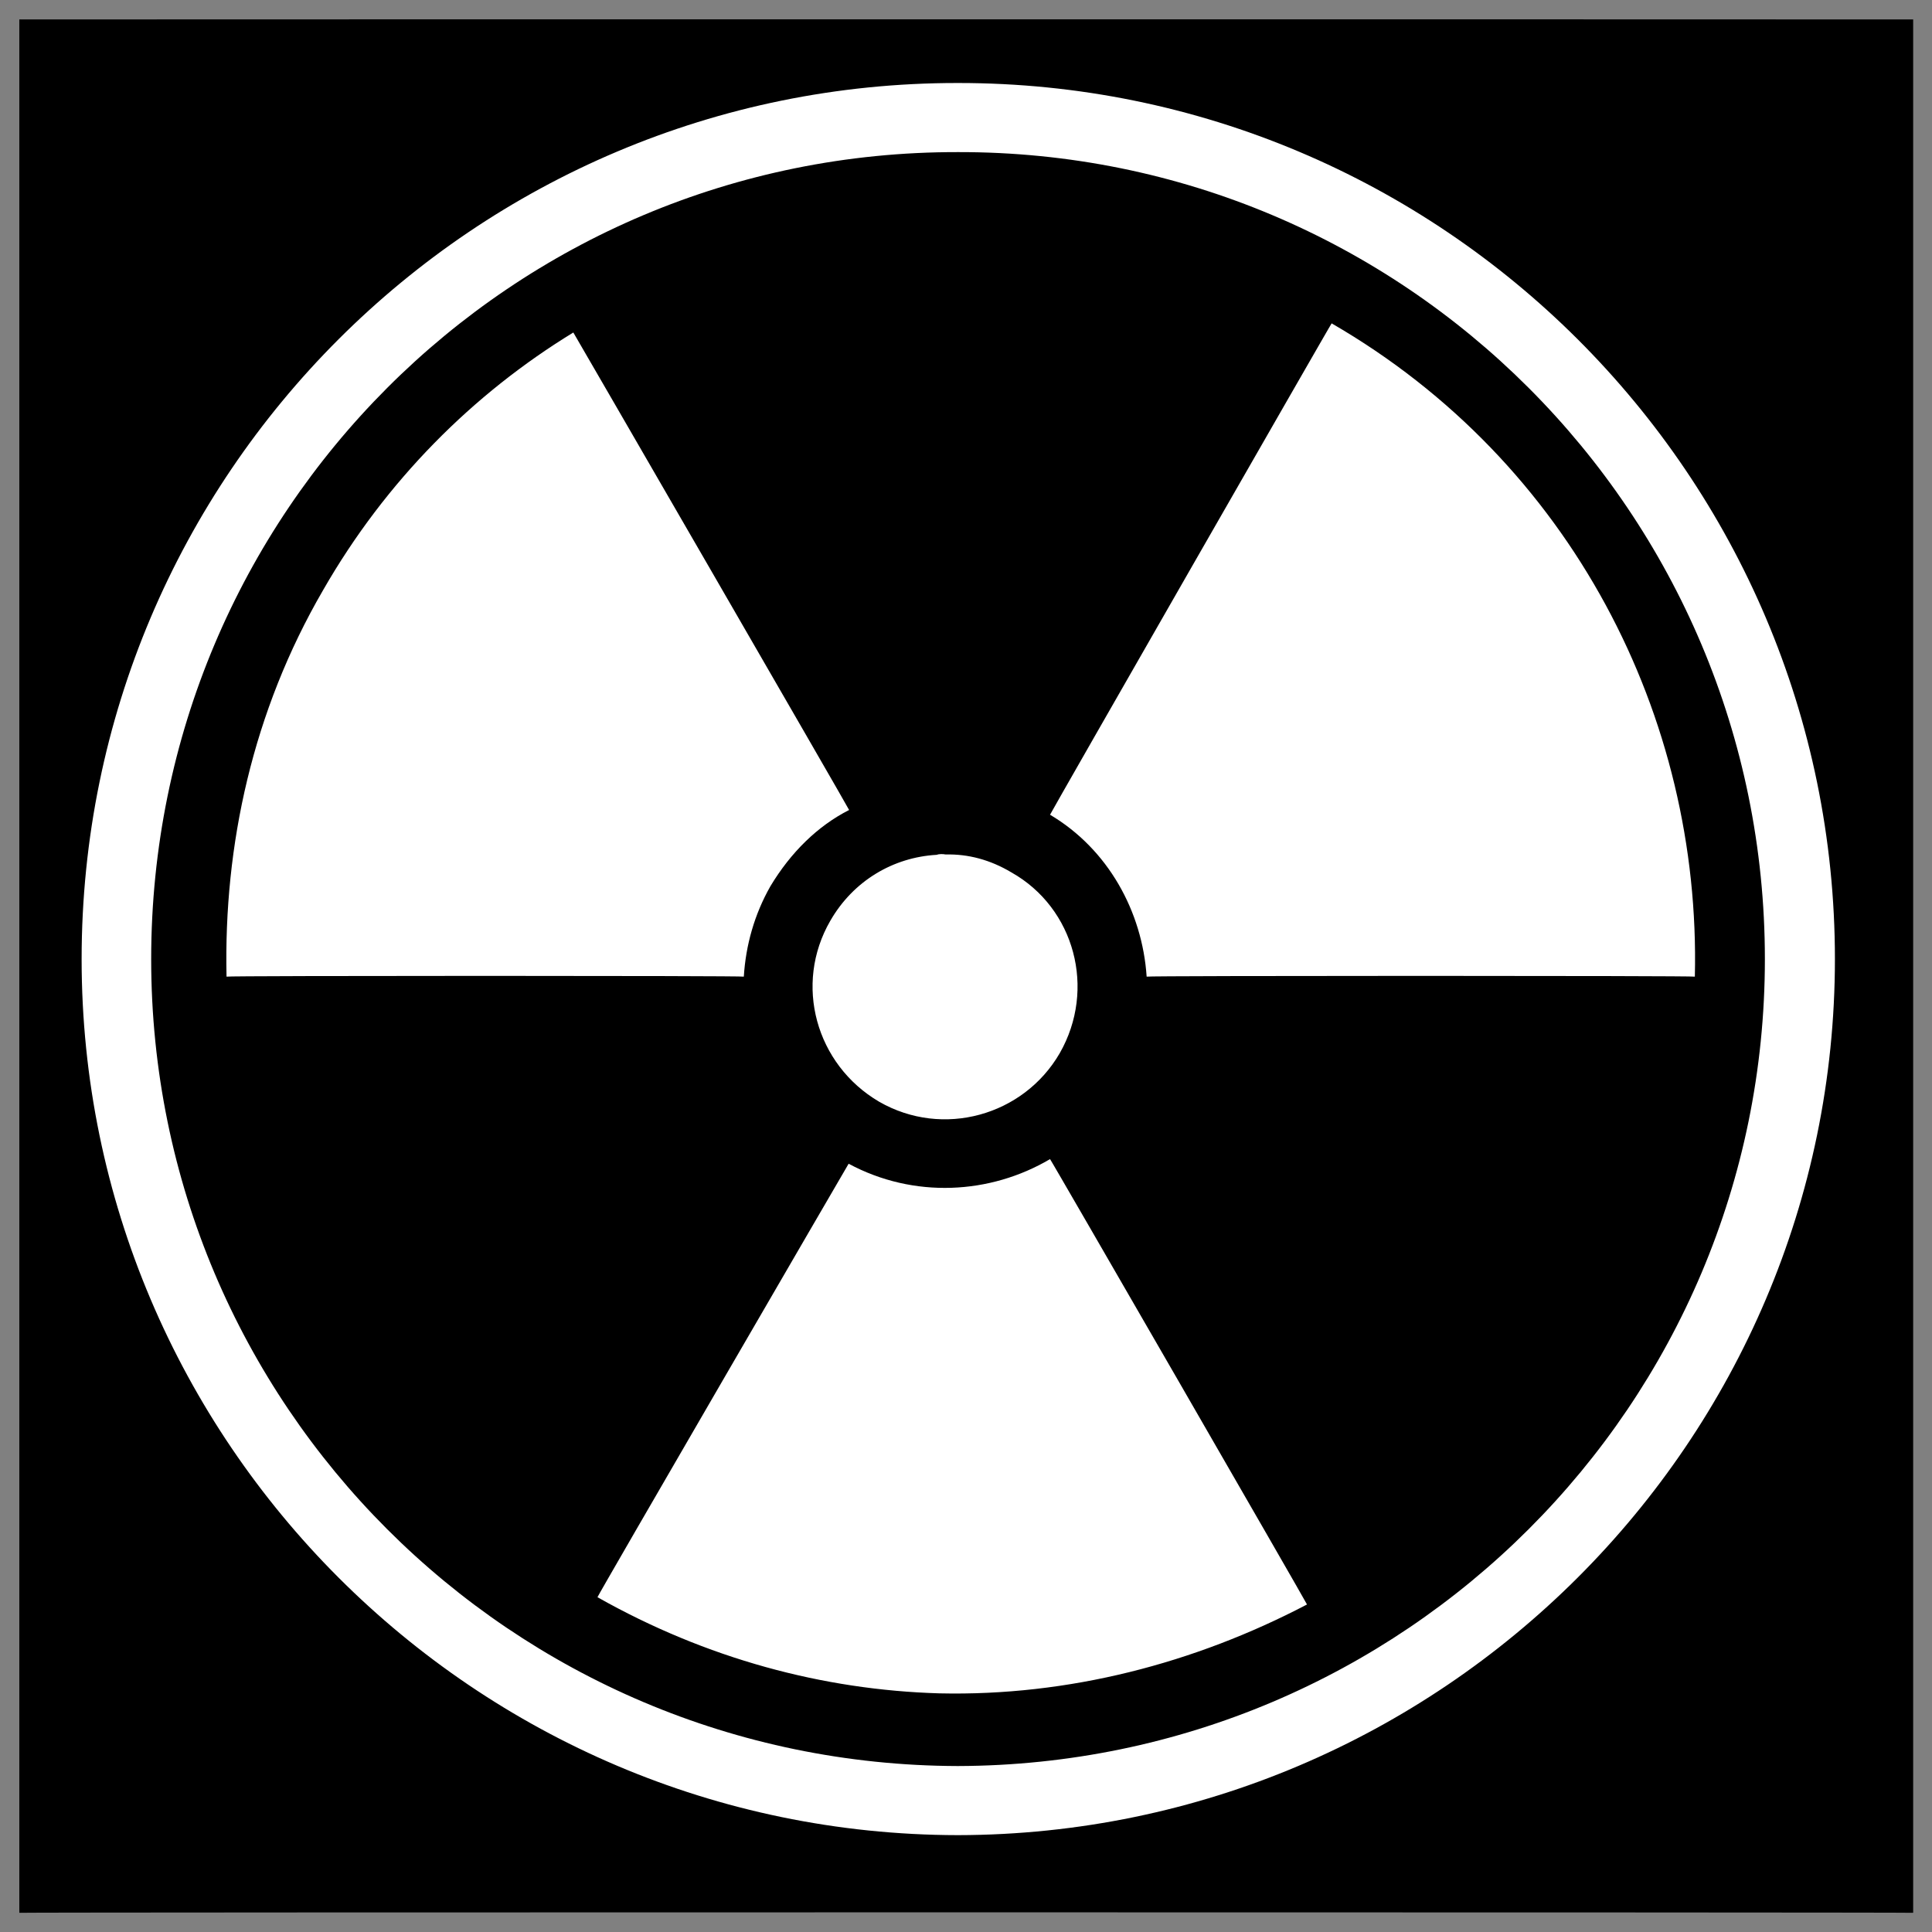
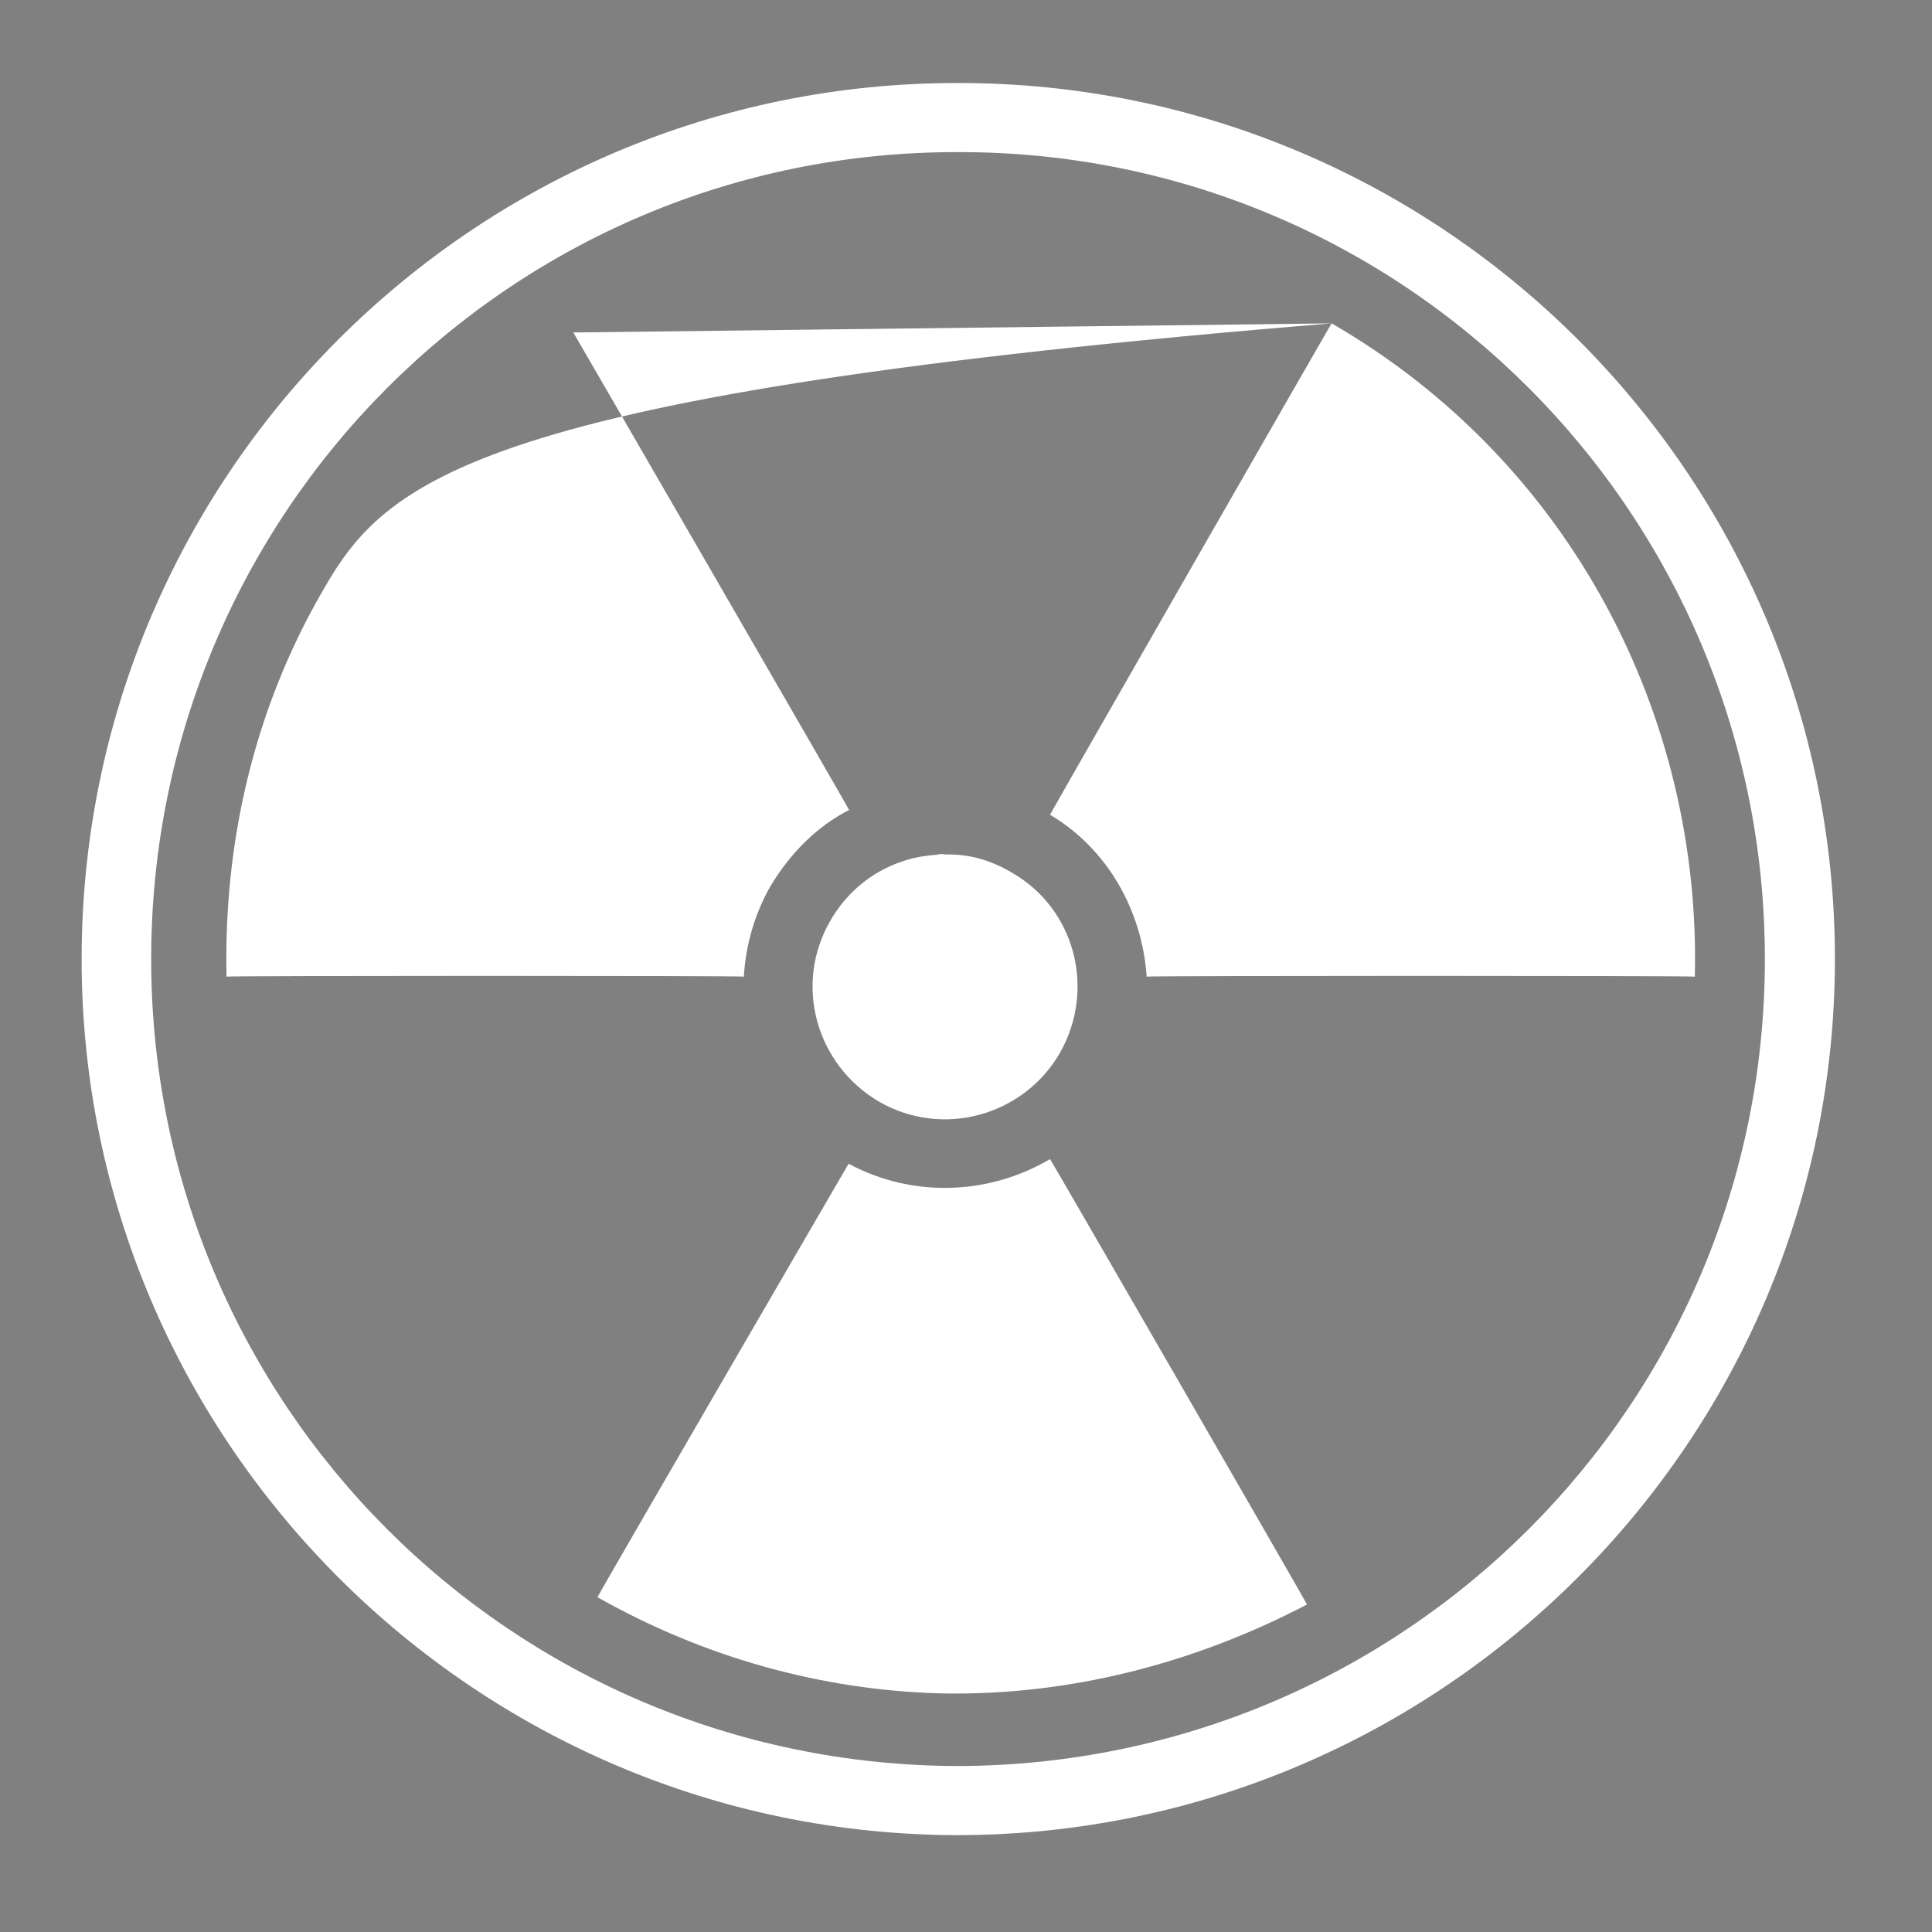
<svg xmlns="http://www.w3.org/2000/svg" version="1.1" width="100%" height="100%" id="svgWorkerArea" viewBox="0 0 400 400" style="background: white;">
  <rect x="0" y="0" width="400" height="400" fill="#808080" stroke="none" />
  <defs id="defsdoc">
    <pattern id="patternBool" x="0" y="0" width="10" height="10" patternUnits="userSpaceOnUse" patternTransform="rotate(35)">
-       <circle cx="5" cy="5" r="4" style="stroke: none;fill: #ff000070;" />
-     </pattern>
+       </pattern>
  </defs>
  <g id="fileImp-7883243" class="cosito">
-     <path id="pathImp-600857499" class="grouped" d="M4 4.025C4 3.992 396.1 3.992 396.1 4.025 396.1 3.992 396.1 395.892 396.1 396.025 396.1 395.892 4 395.892 4 396.025 4 395.892 4 3.992 4 4.025" />
-     <path id="pathImp-15668035" fill="#fff" class="grouped" d="M198.3 17.185C98.3 17.092 16.9 98.292 16.9 198.566 16.9 298.392 98.3 379.792 198.3 379.947 298.4 379.792 379.9 298.392 379.9 198.566 379.9 98.292 298.4 17.092 198.3 17.185 198.3 17.092 198.3 17.092 198.3 17.185M198.3 31.492C290.7 31.292 365.4 106.192 365.4 198.567 365.4 290.792 290.7 365.392 198.3 365.64 105.9 365.392 31.3 290.792 31.3 198.565 31.3 106.192 105.9 31.292 198.4 31.492 198.4 31.292 198.3 31.292 198.3 31.492M275.7 66.95C275.7 66.792 217.4 168.492 217.4 168.683 229.4 175.792 236.5 188.692 237.4 202.202 237.4 201.992 350.9 201.992 350.9 202.202 352.2 148.492 325.4 95.692 275.7 66.949 275.7 66.792 275.7 66.792 275.7 66.95M118.7 68.84C98 81.492 79.9 99.492 66.9 122.17 52.3 147.292 46.3 174.992 46.9 202.202 46.9 201.992 154 201.992 154 202.202 154.4 195.692 156.2 189.292 159.5 183.492 163.7 176.492 169.3 170.992 175.8 167.701 175.8 167.492 118.7 68.792 118.7 68.841 118.7 68.792 118.7 68.792 118.7 68.84M195.8 176.912C195.2 176.792 194.4 176.792 193.9 176.984 185 177.492 176.7 182.292 171.9 190.646 164.3 203.792 168.9 220.392 182 228.09 195.2 235.692 211.9 230.992 219.4 218.065 227 204.792 222.5 187.992 209.4 180.621 205 177.992 200.4 176.792 195.8 176.912 195.8 176.792 195.8 176.792 195.8 176.912M217.4 239.981C205 247.292 189.2 248.192 175.7 240.938 175.7 240.892 123.7 330.392 123.7 330.684 146.2 343.392 170.4 349.892 194.5 350.591 221.2 351.192 247.3 344.392 270.6 332.191 270.6 331.992 217.4 239.792 217.4 239.981 217.4 239.792 217.4 239.792 217.4 239.981" />
+     <path id="pathImp-15668035" fill="#fff" class="grouped" d="M198.3 17.185C98.3 17.092 16.9 98.292 16.9 198.566 16.9 298.392 98.3 379.792 198.3 379.947 298.4 379.792 379.9 298.392 379.9 198.566 379.9 98.292 298.4 17.092 198.3 17.185 198.3 17.092 198.3 17.092 198.3 17.185M198.3 31.492C290.7 31.292 365.4 106.192 365.4 198.567 365.4 290.792 290.7 365.392 198.3 365.64 105.9 365.392 31.3 290.792 31.3 198.565 31.3 106.192 105.9 31.292 198.4 31.492 198.4 31.292 198.3 31.292 198.3 31.492M275.7 66.95C275.7 66.792 217.4 168.492 217.4 168.683 229.4 175.792 236.5 188.692 237.4 202.202 237.4 201.992 350.9 201.992 350.9 202.202 352.2 148.492 325.4 95.692 275.7 66.949 275.7 66.792 275.7 66.792 275.7 66.95C98 81.492 79.9 99.492 66.9 122.17 52.3 147.292 46.3 174.992 46.9 202.202 46.9 201.992 154 201.992 154 202.202 154.4 195.692 156.2 189.292 159.5 183.492 163.7 176.492 169.3 170.992 175.8 167.701 175.8 167.492 118.7 68.792 118.7 68.841 118.7 68.792 118.7 68.792 118.7 68.84M195.8 176.912C195.2 176.792 194.4 176.792 193.9 176.984 185 177.492 176.7 182.292 171.9 190.646 164.3 203.792 168.9 220.392 182 228.09 195.2 235.692 211.9 230.992 219.4 218.065 227 204.792 222.5 187.992 209.4 180.621 205 177.992 200.4 176.792 195.8 176.912 195.8 176.792 195.8 176.792 195.8 176.912M217.4 239.981C205 247.292 189.2 248.192 175.7 240.938 175.7 240.892 123.7 330.392 123.7 330.684 146.2 343.392 170.4 349.892 194.5 350.591 221.2 351.192 247.3 344.392 270.6 332.191 270.6 331.992 217.4 239.792 217.4 239.981 217.4 239.792 217.4 239.792 217.4 239.981" />
  </g>
</svg>